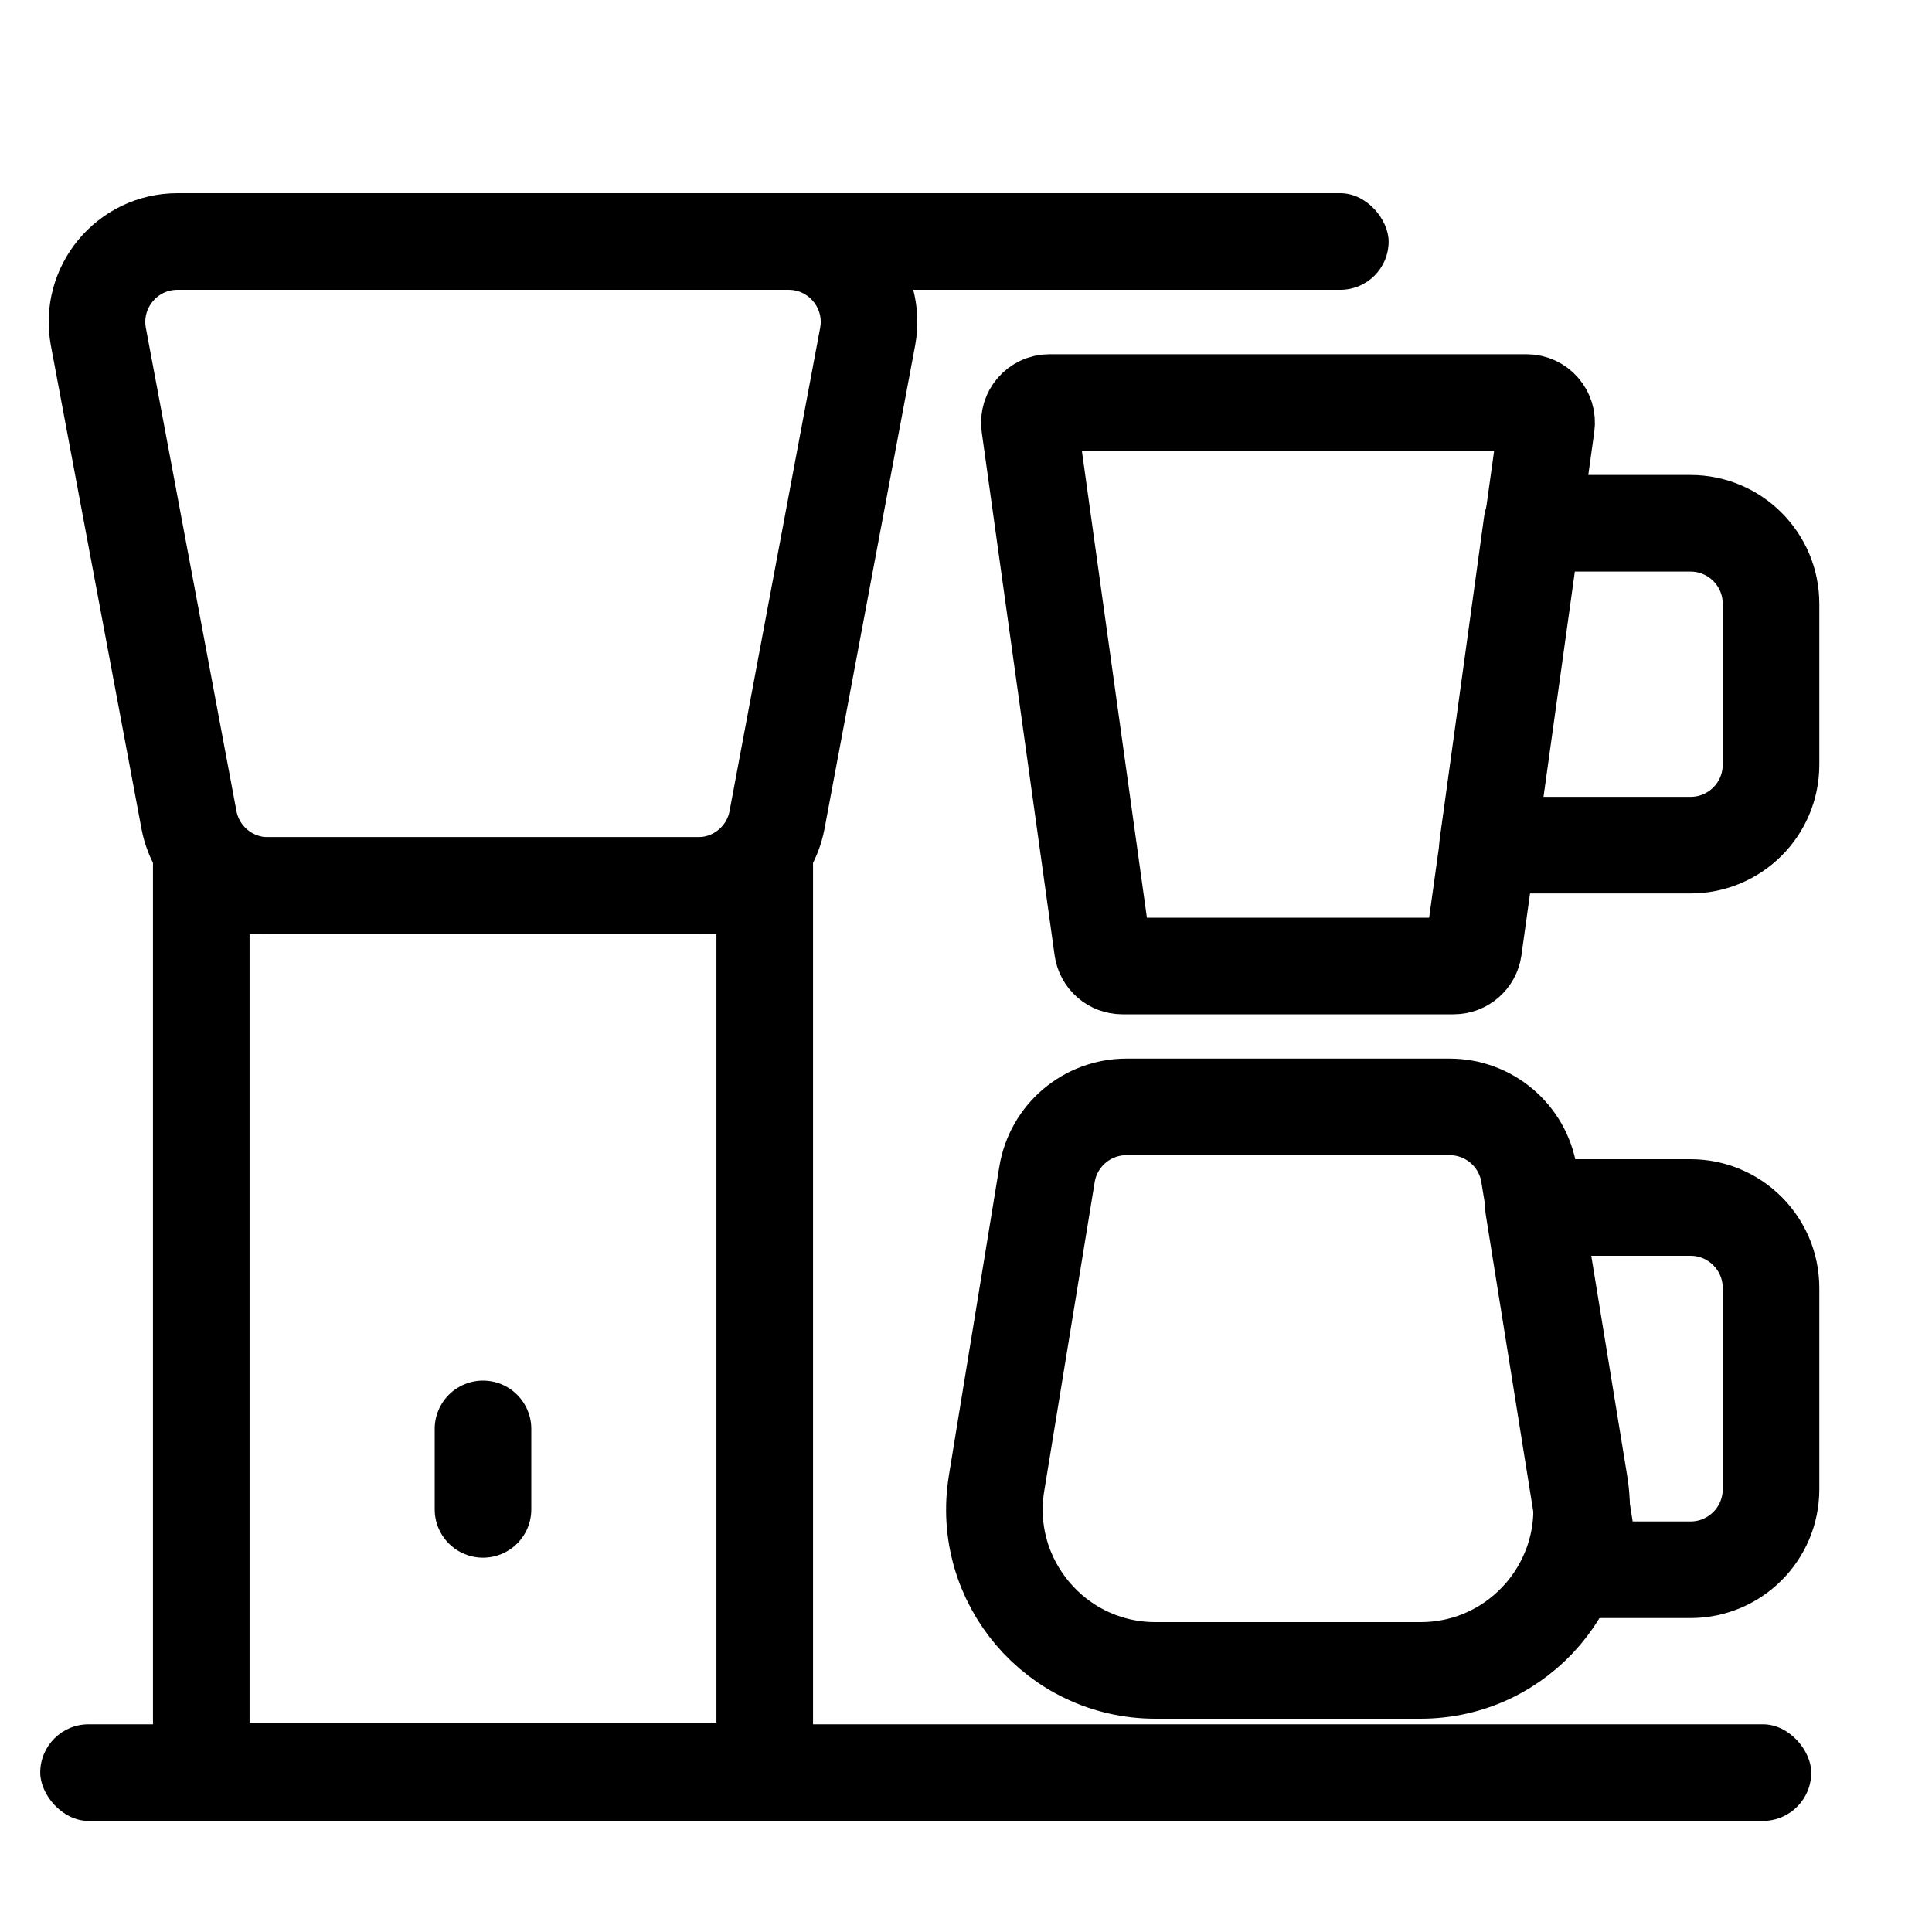
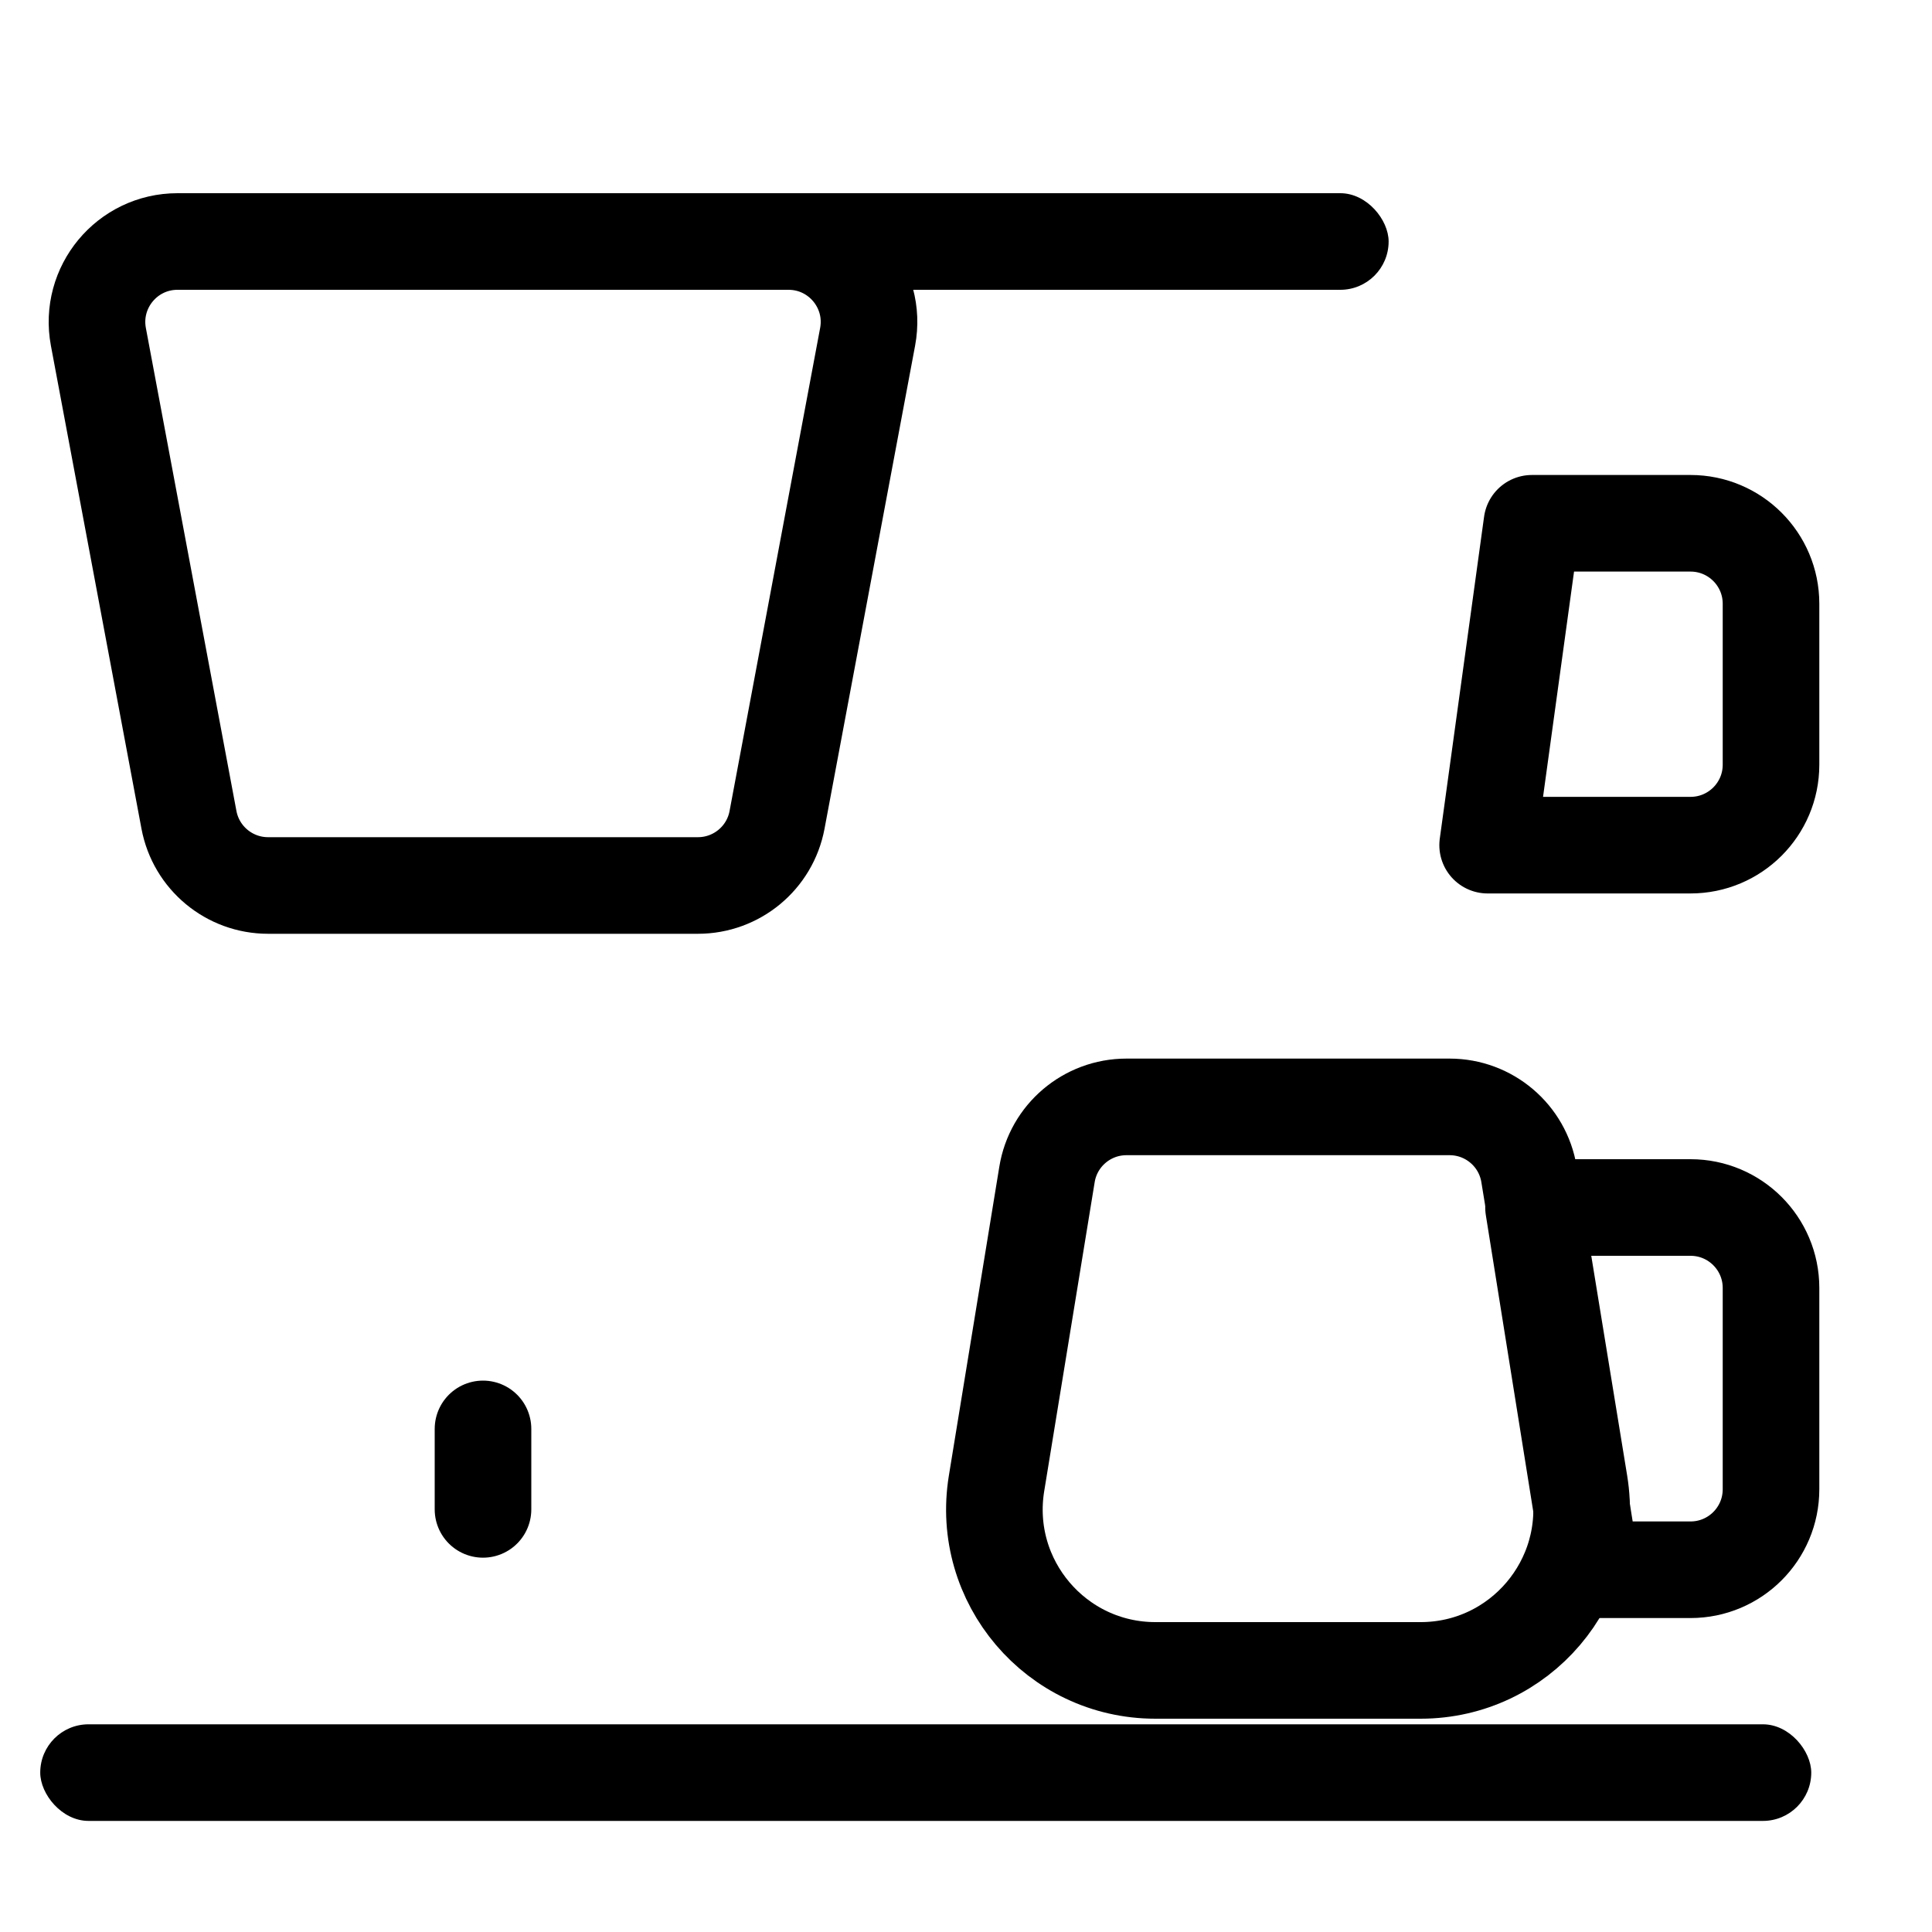
<svg xmlns="http://www.w3.org/2000/svg" width="40" height="40" viewBox="0 0 40 40" fill="none">
-   <path d="M15.833 18.334H4.167V36.667H15.833V18.334Z" stroke="black" stroke-width="2" />
  <path d="M2.037 6.974C1.845 5.948 2.631 5 3.675 5H16.325C17.369 5 18.156 5.948 17.963 6.974L16.088 16.974C15.941 17.762 15.252 18.333 14.45 18.333H5.55C4.748 18.333 4.06 17.762 3.912 16.974L2.037 6.974Z" stroke="black" stroke-width="2" />
  <rect x="5.417" y="4" width="23.333" height="2" rx="1" fill="black" />
  <path d="M21.677 24.315C21.808 23.509 22.505 22.917 23.322 22.917H30.012C30.829 22.917 31.526 23.509 31.657 24.315L32.702 30.713C33.033 32.742 31.467 34.584 29.412 34.584H23.922C21.867 34.584 20.301 32.742 20.632 30.713L21.677 24.315Z" stroke="black" stroke-width="2" />
-   <path d="M21.316 8.808C21.281 8.557 21.476 8.334 21.729 8.334H31.605C31.858 8.334 32.052 8.557 32.017 8.808L30.509 19.641C30.48 19.847 30.304 20 30.096 20H23.238C23.03 20 22.854 19.847 22.825 19.641L21.316 8.808Z" stroke="black" stroke-width="2" />
  <path d="M31.75 25L32.95 32.5H35C35.921 32.5 36.667 31.754 36.667 30.833V26.666C36.667 25.746 35.921 25 35 25H31.75Z" stroke="black" stroke-width="2" stroke-linecap="round" stroke-linejoin="round" />
  <path d="M34.684 17.498L34.998 17.498C35.92 17.499 36.667 16.753 36.667 15.832V12.5C36.667 11.58 35.921 10.834 35 10.834H31.717L30.8 17.498H34.684Z" stroke="black" stroke-width="2" stroke-linecap="round" stroke-linejoin="round" />
  <path d="M10 29.584L10 31.25" stroke="black" stroke-width="2" stroke-linecap="round" stroke-linejoin="round" />
  <rect x="0.833" y="35.7" width="36.667" height="2" rx="1" fill="black" />
</svg>